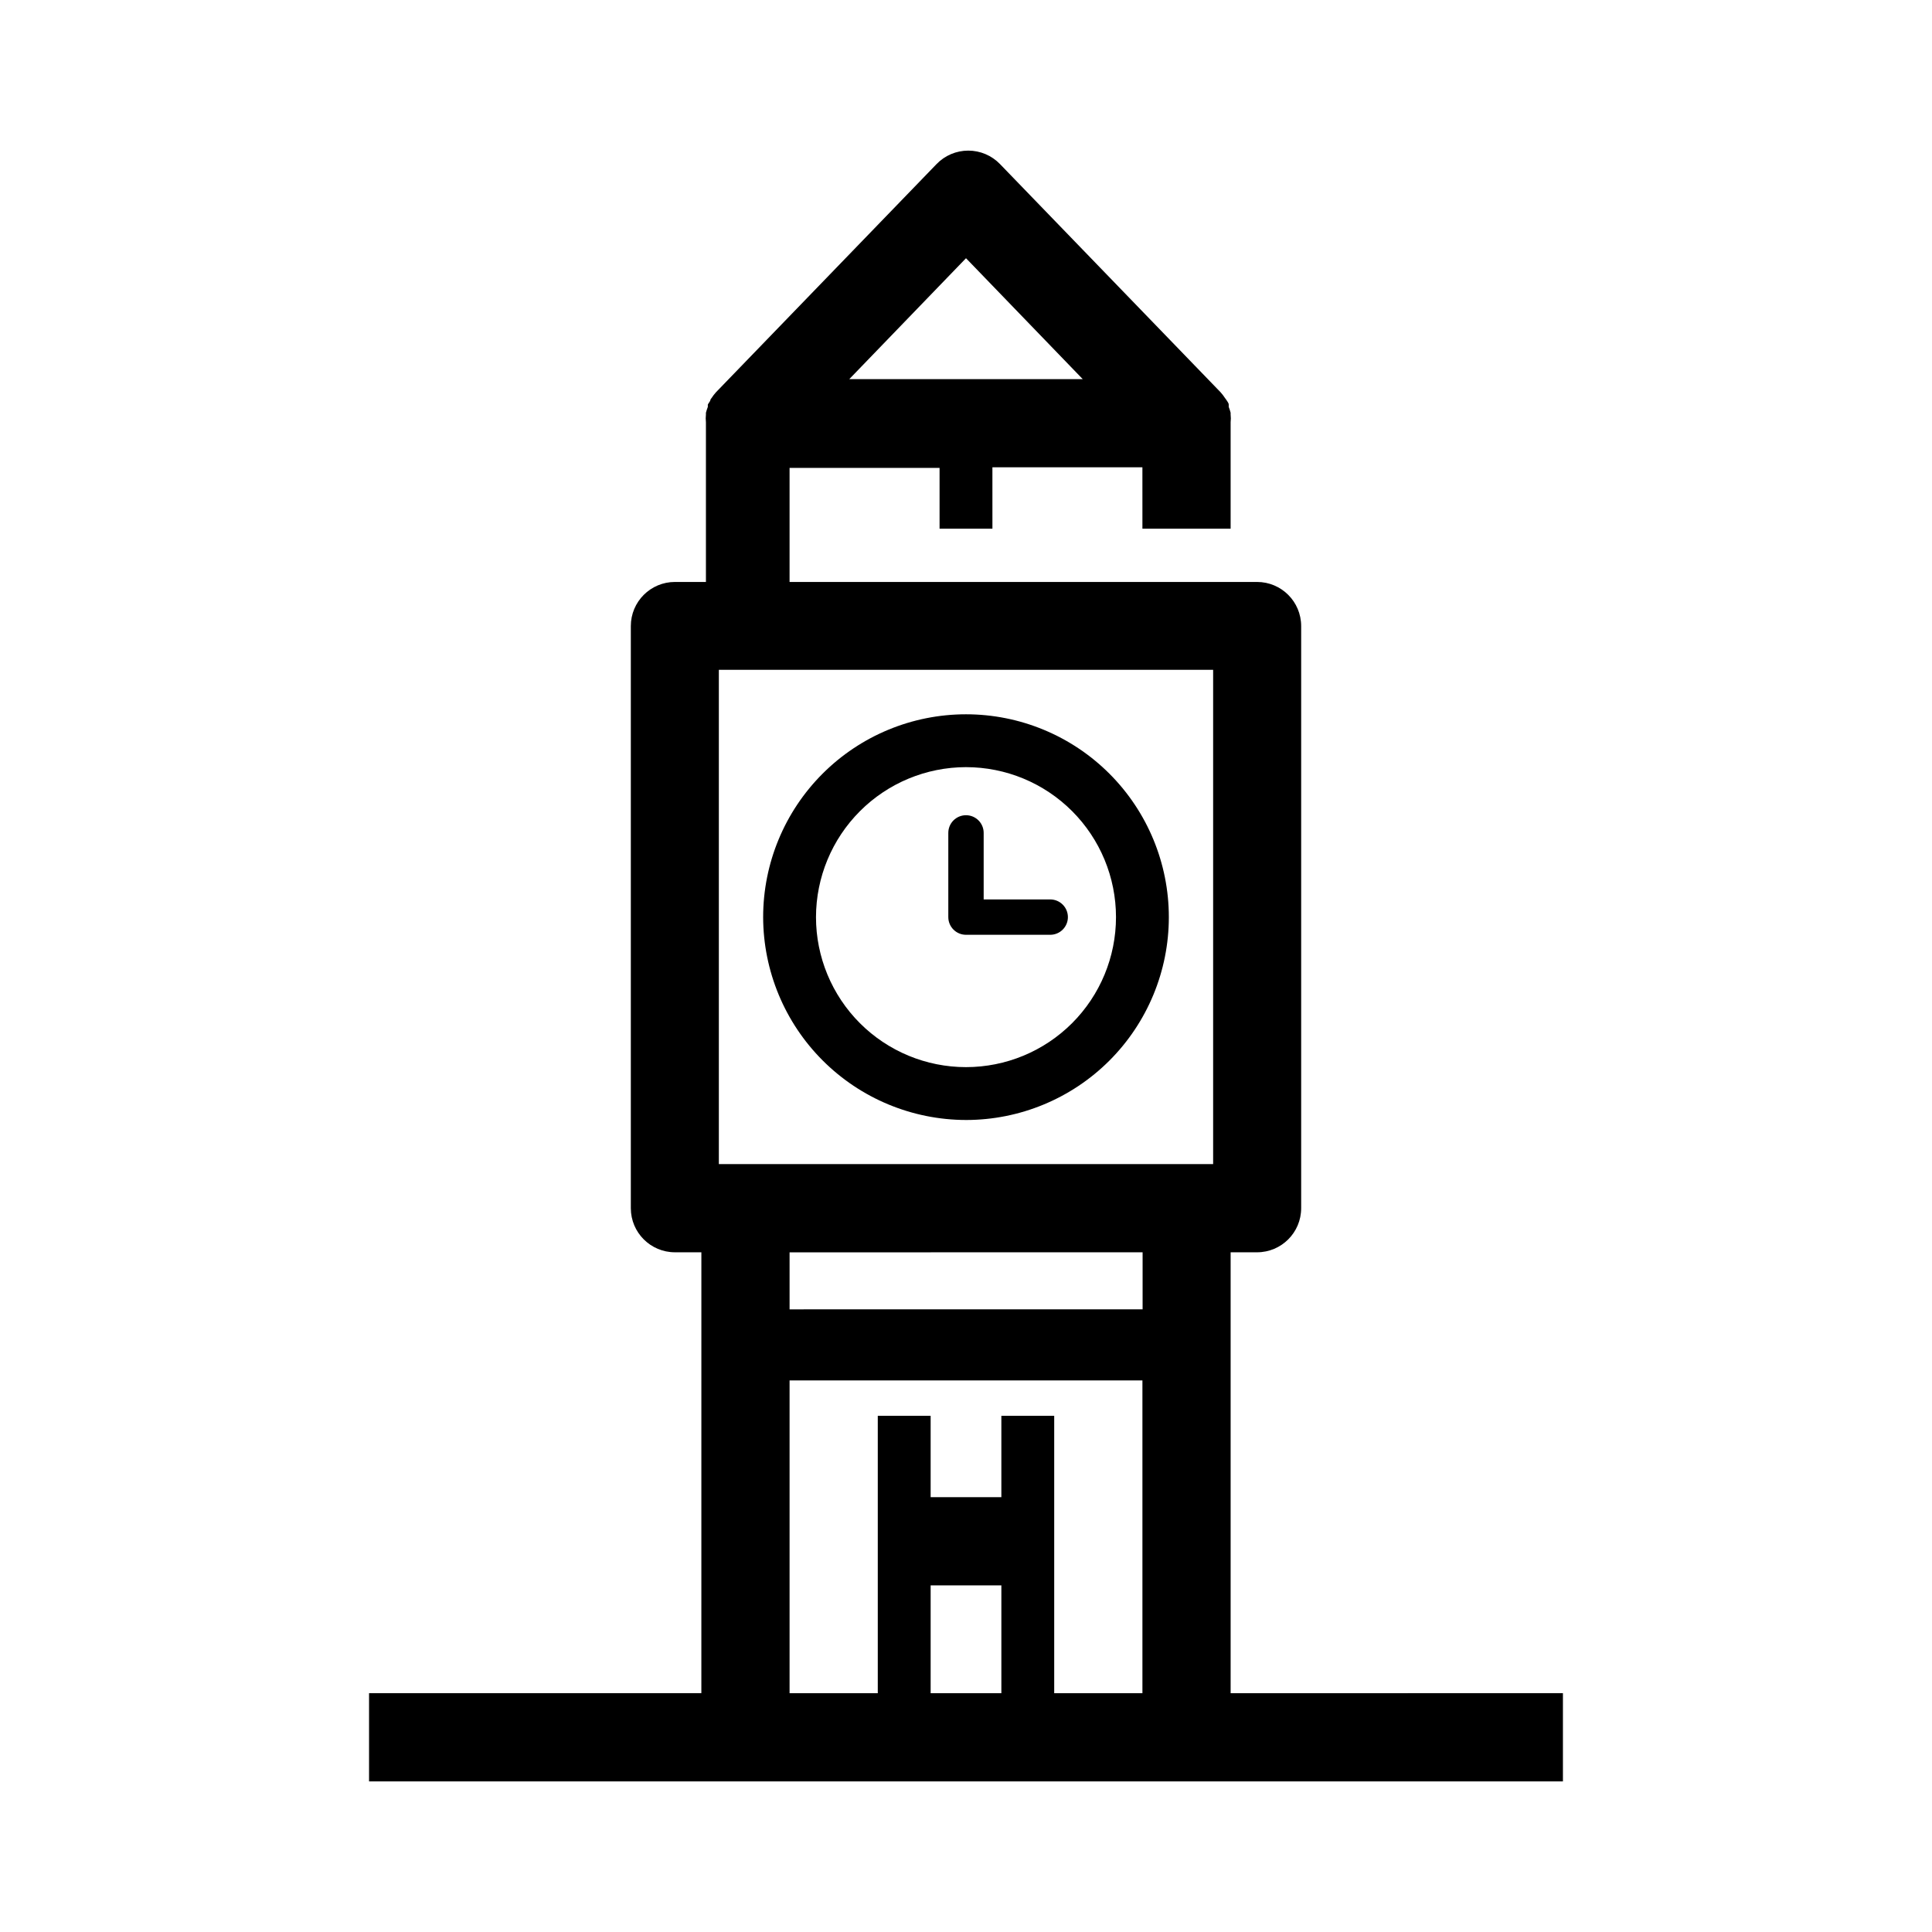
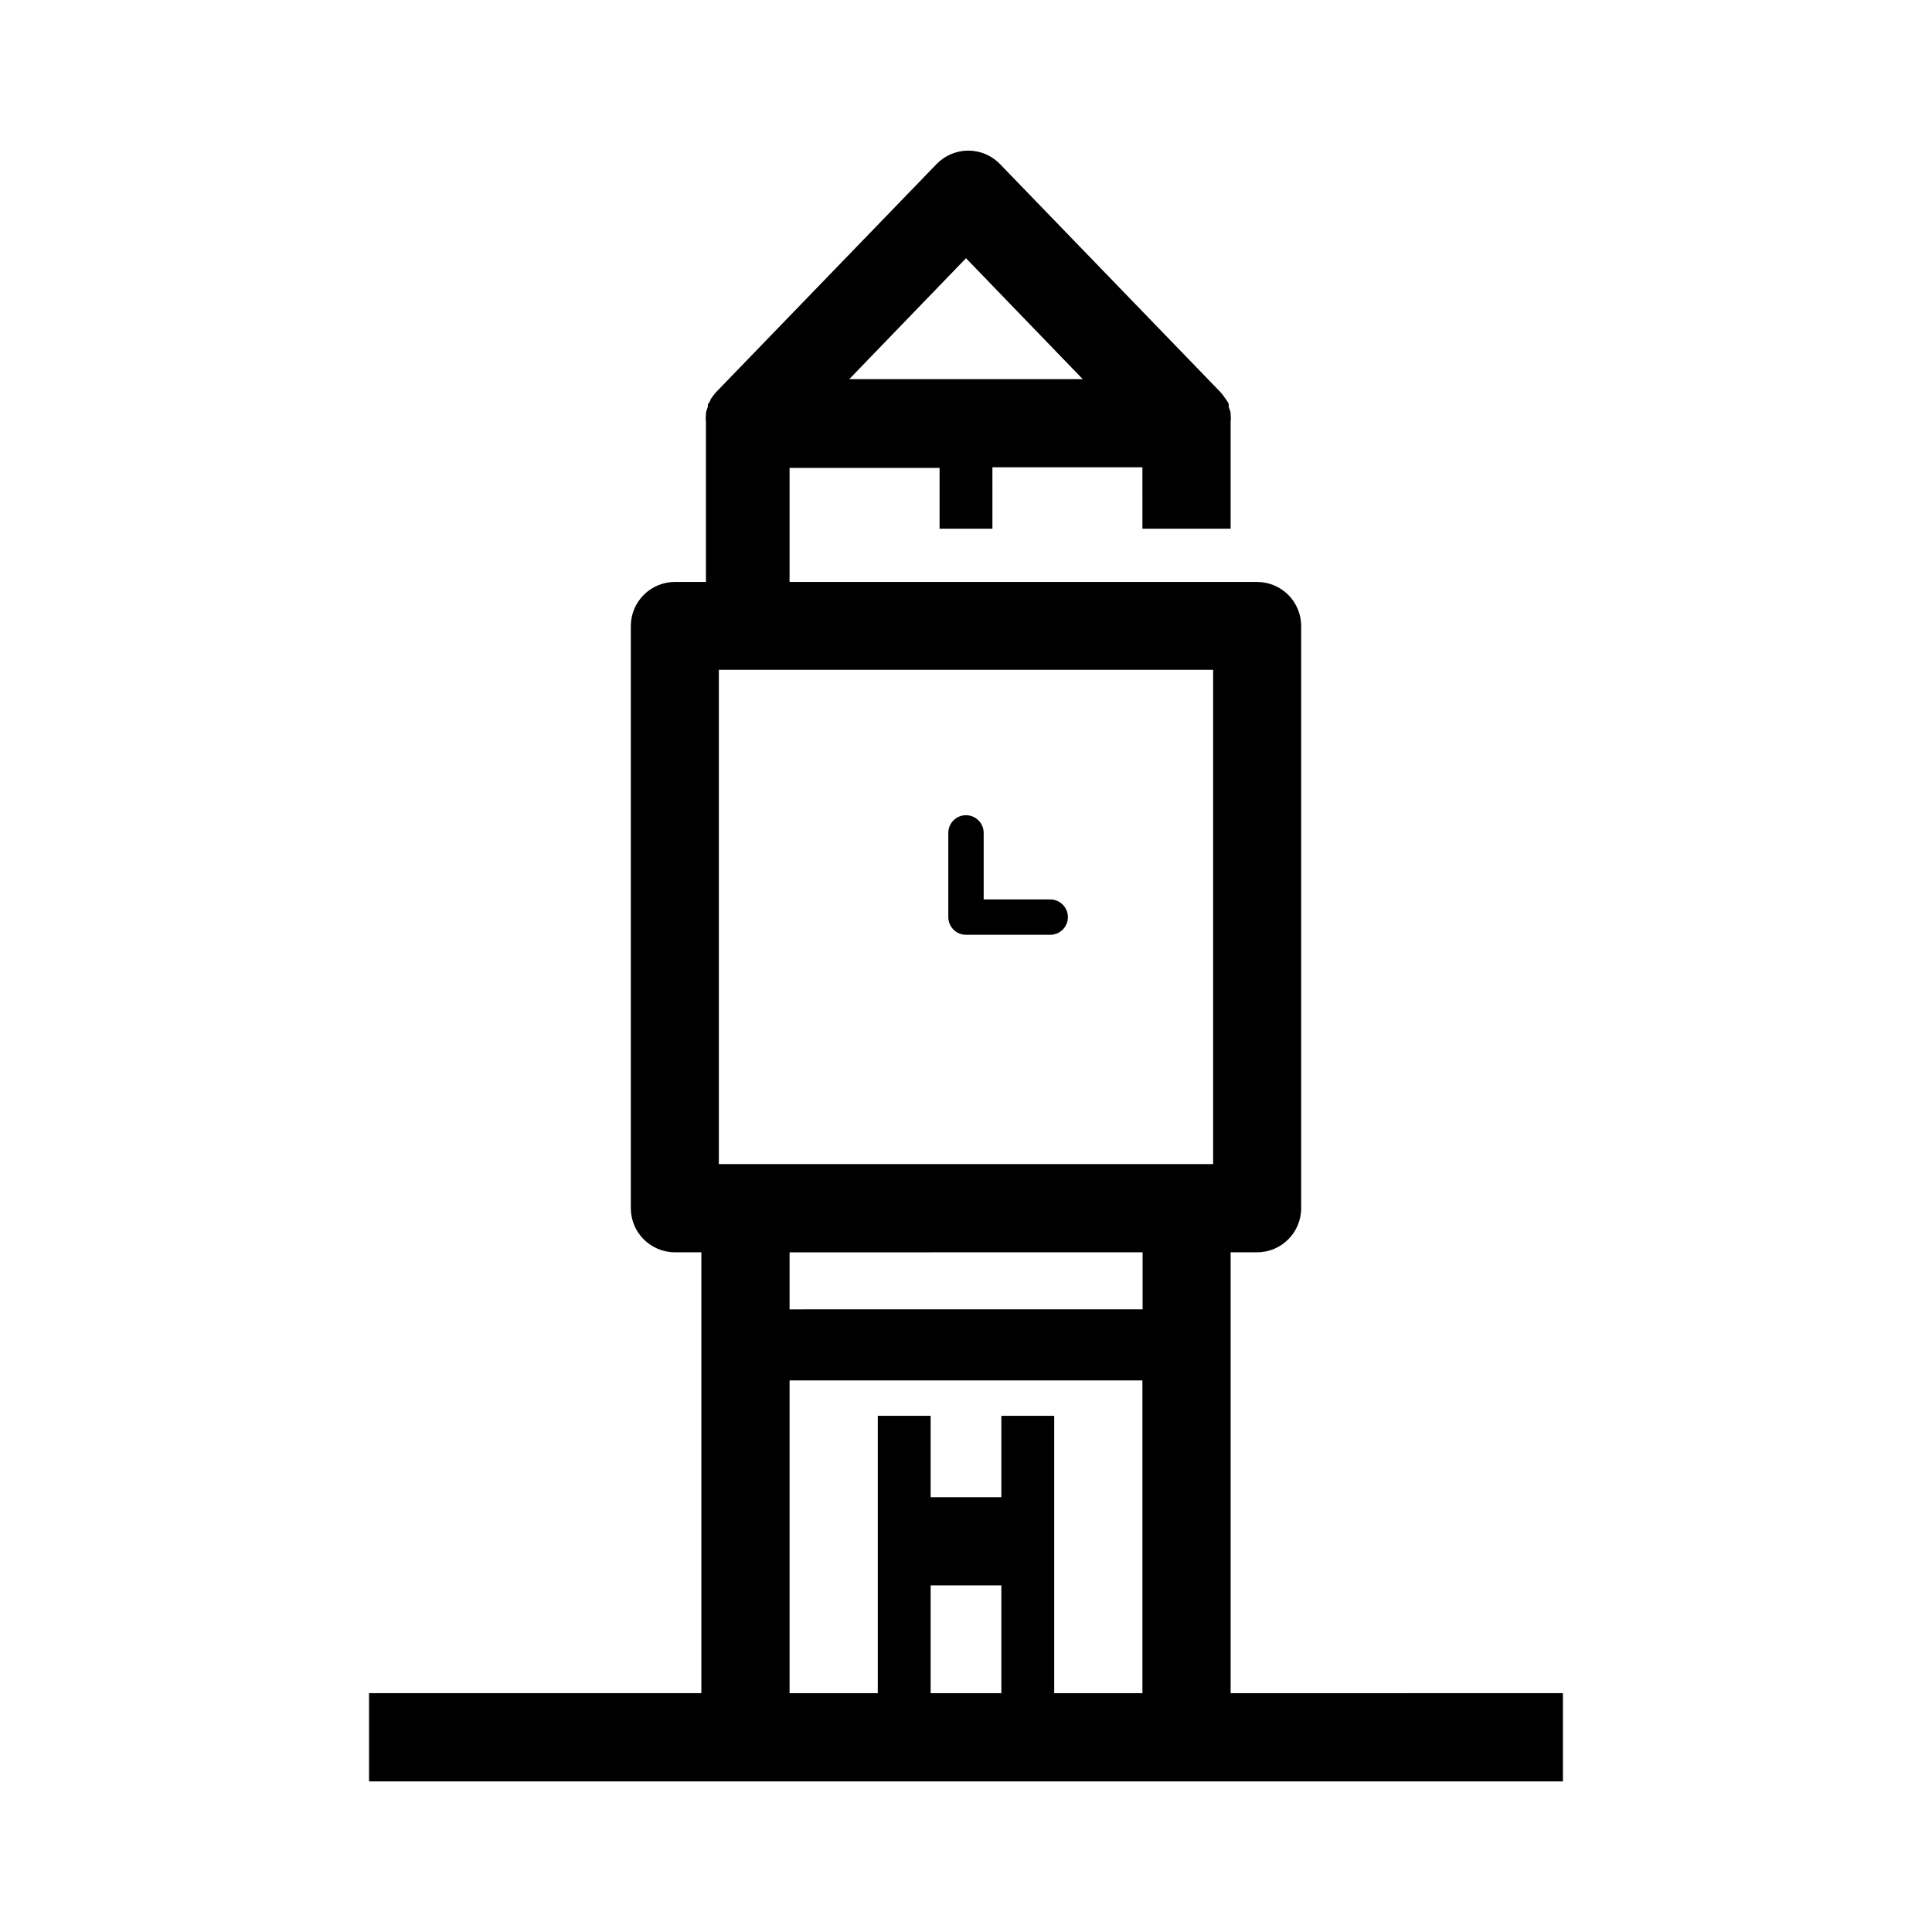
<svg xmlns="http://www.w3.org/2000/svg" fill="#000000" width="800px" height="800px" version="1.1" viewBox="144 144 512 512">
  <g>
-     <path d="m400 440.81c14.254 0 27.93-5.664 38.012-15.746 10.078-10.082 15.742-23.754 15.742-38.012 0-14.258-5.664-27.93-15.742-38.012-10.082-10.082-23.758-15.746-38.012-15.746-14.258 0-27.934 5.664-38.012 15.746-10.082 10.082-15.746 23.754-15.746 38.012 0.027 14.25 5.699 27.906 15.773 37.98 10.078 10.078 23.734 15.75 37.984 15.777zm0-93.508c10.543 0 20.652 4.188 28.105 11.641 7.457 7.457 11.645 17.566 11.645 28.109s-4.188 20.652-11.645 28.109c-7.453 7.453-17.562 11.641-28.105 11.641s-20.656-4.188-28.109-11.641c-7.453-7.457-11.645-17.566-11.645-28.109 0.016-10.539 4.207-20.641 11.66-28.094 7.449-7.453 17.555-11.645 28.094-11.656z" />
    <path d="m470.13 592.71v-116.84h7.004c6.453 0 11.688-5.231 11.688-11.688v-154.27c0-6.457-5.234-11.688-11.688-11.688h-123.89v-30.23h39.75v16.121h14.008l-0.004-16.273h39.75l0.004 16.273h23.375v-28.215 0.004c0.078-0.688 0.078-1.379 0-2.066v-0.453c-0.137-0.531-0.305-1.051-0.504-1.562 0.02-0.199 0.02-0.402 0-0.605 0-0.453-0.453-0.906-0.707-1.359l-0.301-0.402c-0.344-0.535-0.734-1.039-1.16-1.512l-58.441-60.457c-2.203-2.285-5.238-3.574-8.414-3.574-3.172 0-6.211 1.289-8.41 3.574l-58.441 60.457h-0.004c-0.426 0.473-0.812 0.977-1.156 1.512l-0.301 0.402c0 0.453-0.504 0.906-0.707 1.359-0.02 0.203-0.02 0.406 0 0.605-0.199 0.512-0.367 1.031-0.504 1.562v0.453c-0.078 0.688-0.078 1.379 0 2.066v42.32h-8.211c-6.457 0-11.691 5.231-11.691 11.688v154.27c0 6.457 5.234 11.688 11.691 11.688h7.004l-0.004 116.84h-88.066v23.375h316.39v-23.375zm-70.129-380.28 30.934 32.043h-61.867zm65.492 240.07h-130.99v-130.99h130.99zm-18.691 23.375v15.113l-93.555 0.004v-15.113zm-56.172 88.27h18.742v28.566h-18.742zm32.746 28.566v-73.508h-14.004v21.562h-18.742v-21.562h-14.008v73.508h-23.375v-82.879h93.508v82.879z" />
    <path d="m400 391.73h22.32-0.004c2.59 0 4.688-2.098 4.688-4.684 0-2.586-2.098-4.688-4.688-4.688h-17.633v-17.633c0-2.586-2.098-4.684-4.684-4.684-2.59 0-4.688 2.098-4.688 4.684v22.32c0 2.586 2.098 4.684 4.688 4.684z" />
  </g>
</svg>